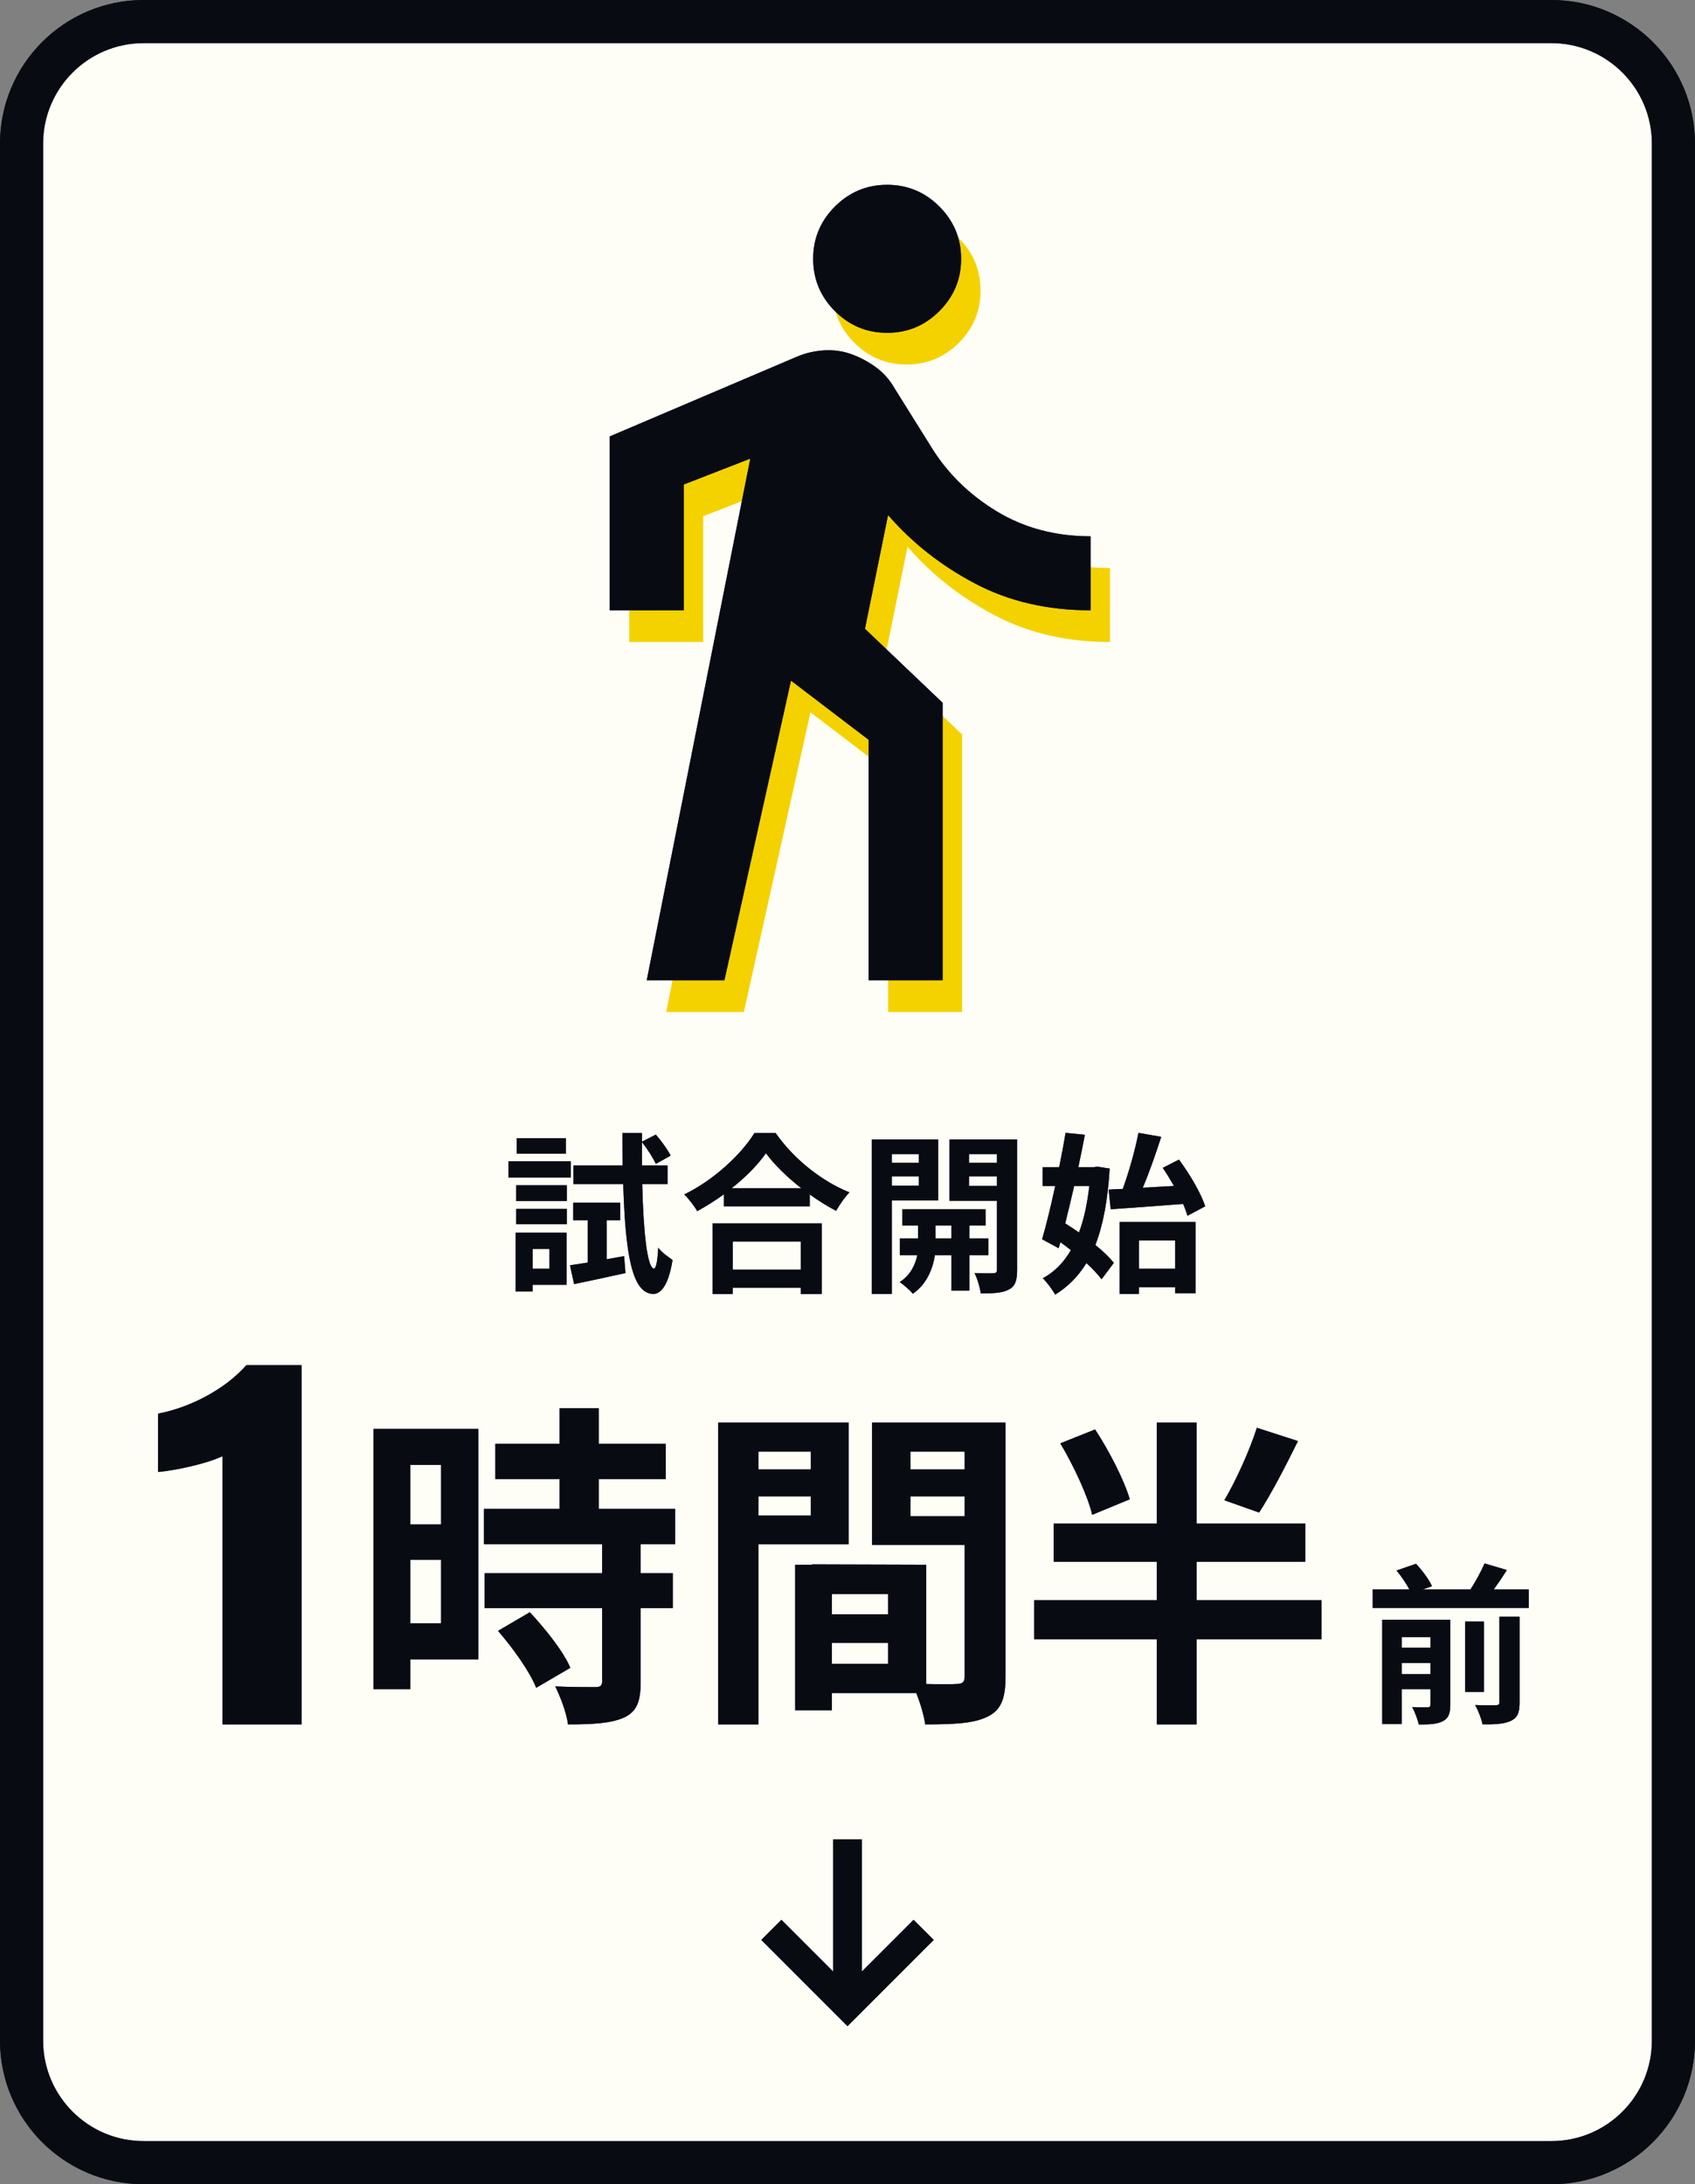
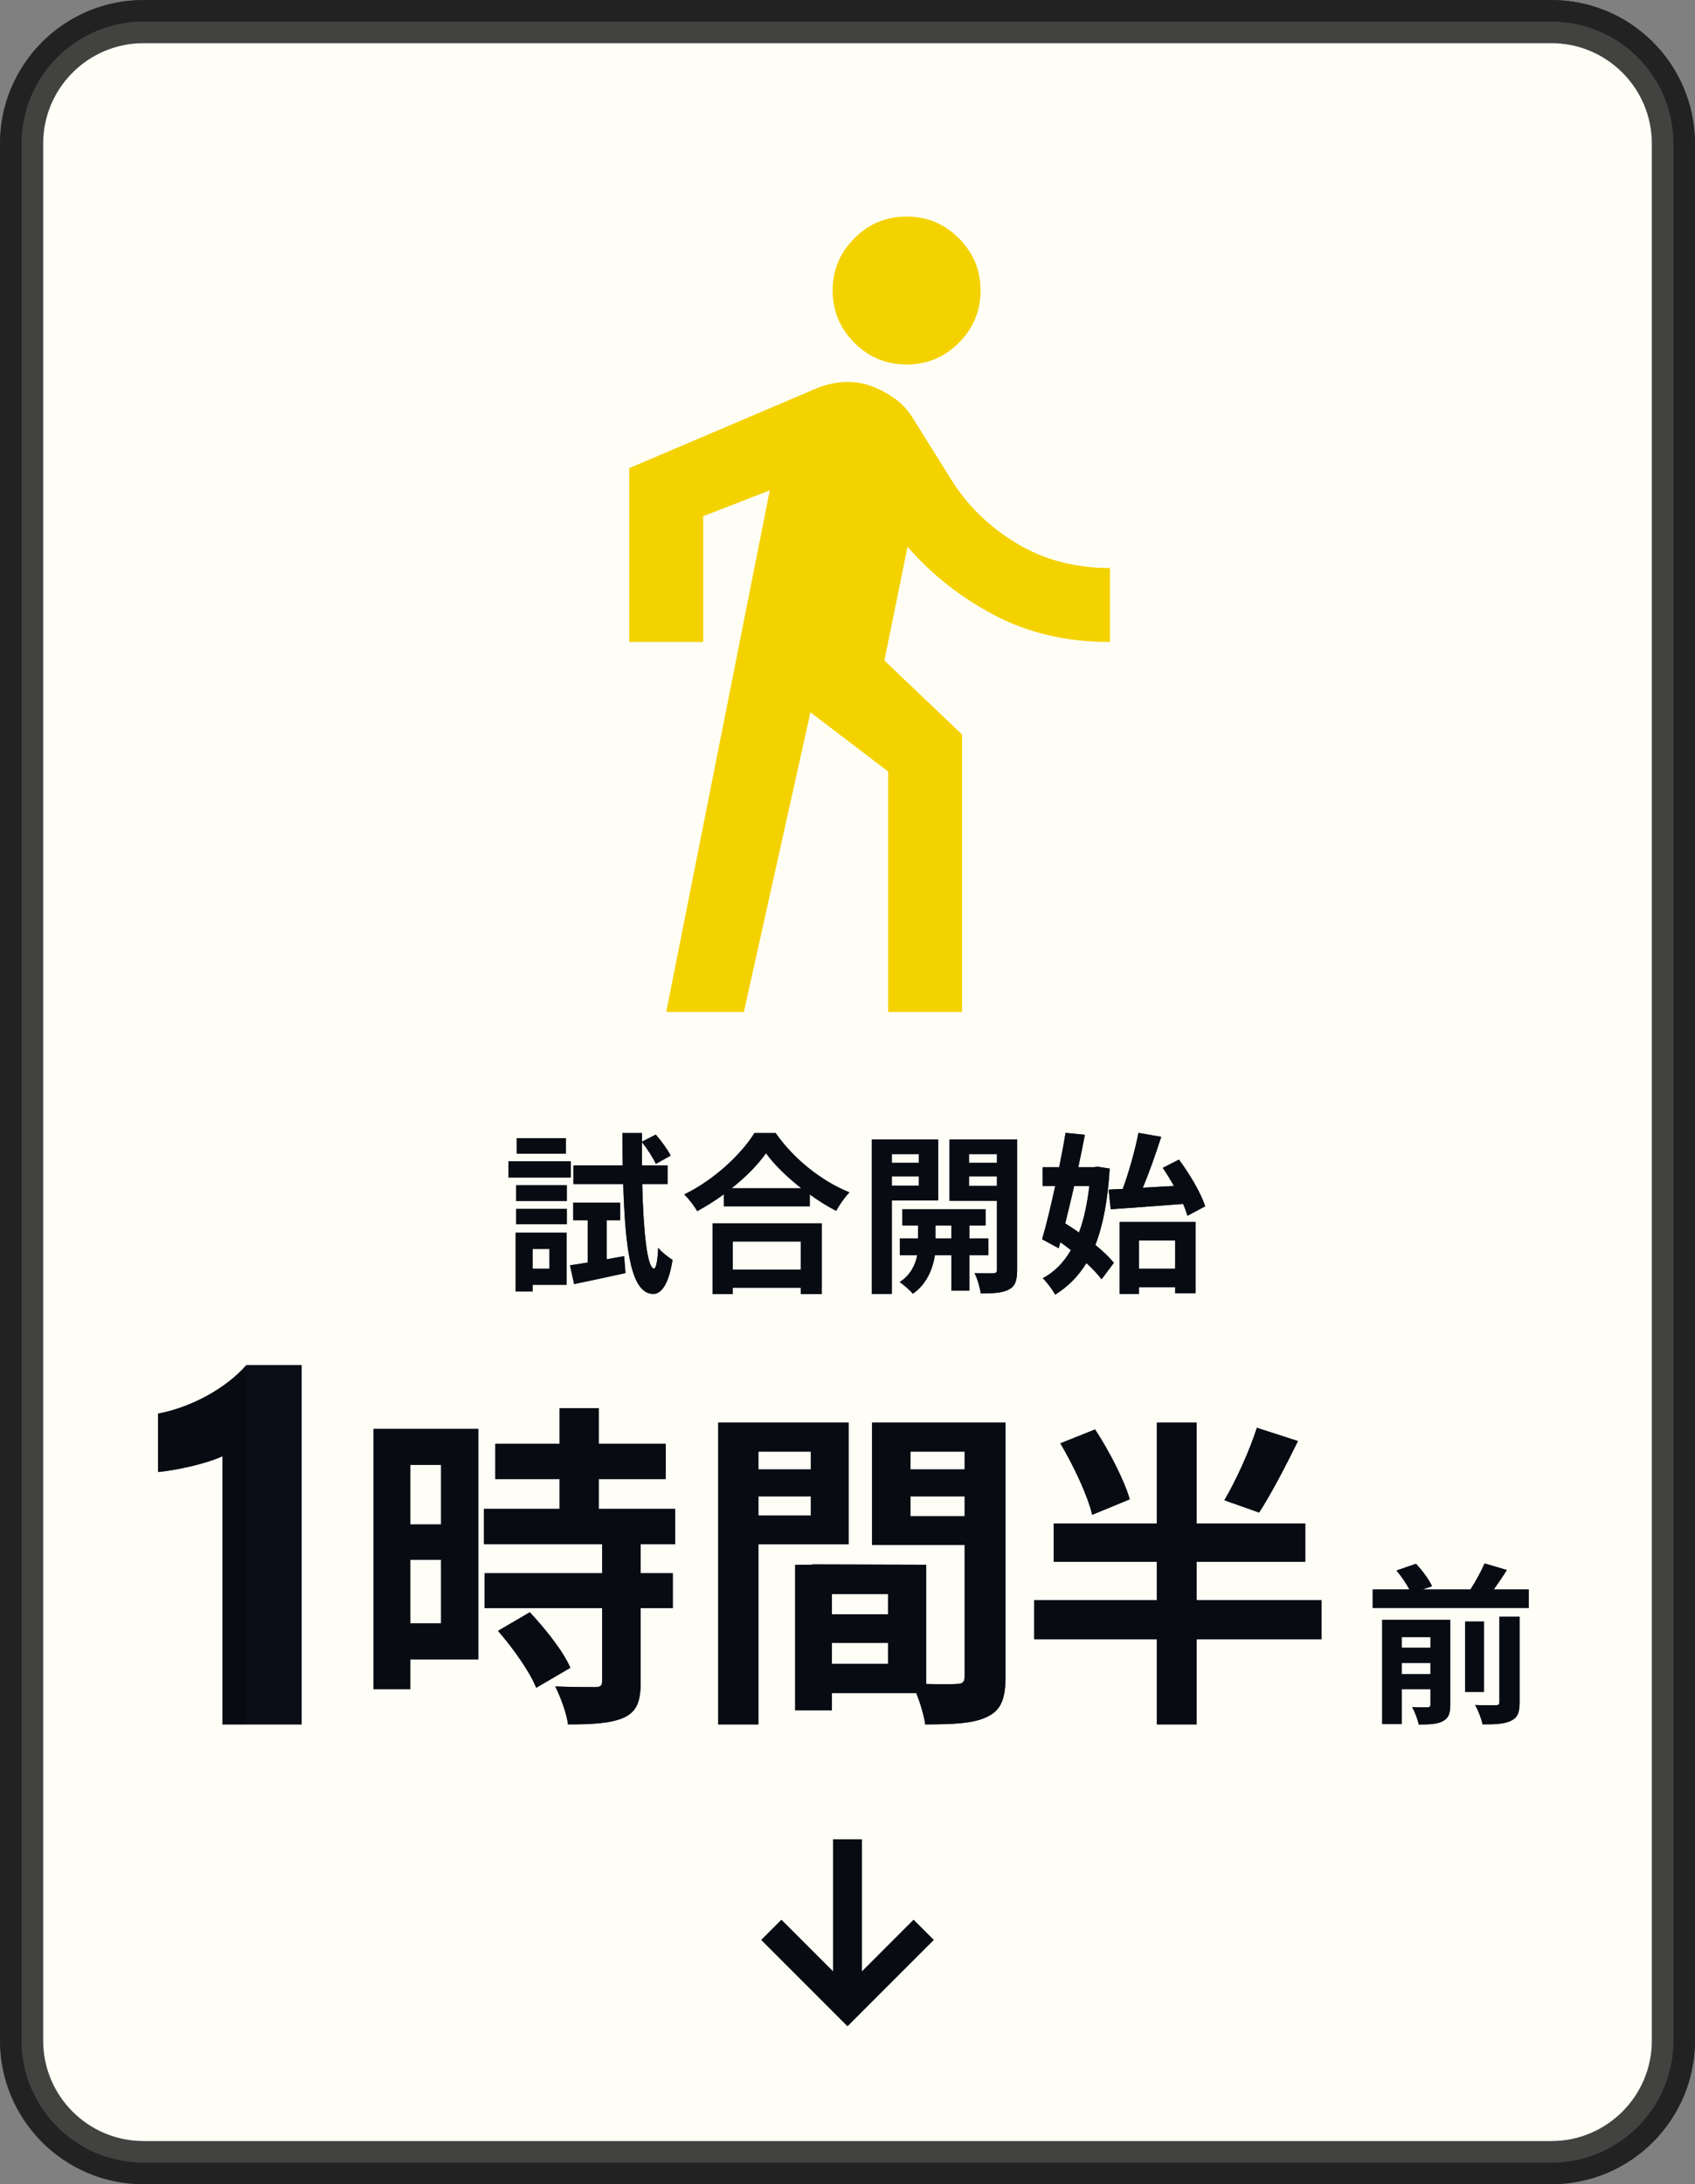
<svg xmlns="http://www.w3.org/2000/svg" width="118" height="152" viewBox="0 0 118 152" fill="none">
  <rect x="0" y="0" width="118" height="152" fill="#808080" stroke="none" />
  <path d="M10 1.5H108C112.694 1.5 116.5 5.306 116.5 10V142C116.5 146.694 112.694 150.5 108 150.5H10C5.306 150.5 1.5 146.694 1.5 142V10C1.5 5.306 5.306 1.5 10 1.5Z" fill="#FFFEF6" />
-   <path d="M10 1.5H108C112.694 1.5 116.5 5.306 116.5 10V142C116.5 146.694 112.694 150.5 108 150.5H10C5.306 150.5 1.5 146.694 1.5 142V10C1.5 5.306 5.306 1.5 10 1.5Z" stroke="#212843" stroke-width="3" />
  <path d="M10 1.5H108C112.694 1.5 116.5 5.306 116.5 10V142C116.5 146.694 112.694 150.5 108 150.5H10C5.306 150.5 1.5 146.694 1.5 142V10C1.5 5.306 5.306 1.5 10 1.5Z" stroke="black" stroke-opacity="0.2" stroke-width="3" />
  <path d="M10 1.5H108C112.694 1.5 116.5 5.306 116.5 10V142C116.5 146.694 112.694 150.5 108 150.5H10C5.306 150.5 1.5 146.694 1.5 142V10C1.5 5.306 5.306 1.5 10 1.5Z" stroke="black" stroke-opacity="0.2" stroke-width="3" />
  <path d="M10 1.5H108C112.694 1.5 116.5 5.306 116.5 10V142C116.5 146.694 112.694 150.5 108 150.5H10C5.306 150.5 1.5 146.694 1.5 142V10C1.5 5.306 5.306 1.5 10 1.5Z" stroke="black" stroke-opacity="0.2" stroke-width="3" />
  <path d="M10 1.5H108C112.694 1.5 116.5 5.306 116.5 10V142C116.5 146.694 112.694 150.5 108 150.5H10C5.306 150.5 1.5 146.694 1.5 142V10C1.5 5.306 5.306 1.5 10 1.5Z" stroke="black" stroke-opacity="0.2" stroke-width="3" />
  <path d="M10 1.5H108C112.694 1.5 116.5 5.306 116.5 10V142C116.5 146.694 112.694 150.5 108 150.5H10C5.306 150.5 1.5 146.694 1.5 142V10C1.5 5.306 5.306 1.5 10 1.5Z" stroke="black" stroke-opacity="0.2" stroke-width="3" />
  <path d="M10 1.5H108C112.694 1.5 116.5 5.306 116.5 10V142C116.5 146.694 112.694 150.5 108 150.5H10C5.306 150.5 1.5 146.694 1.5 142V10C1.5 5.306 5.306 1.5 10 1.5Z" stroke="black" stroke-opacity="0.2" stroke-width="3" />
  <mask id="mask0_406_864" style="mask-type:alpha" maskUnits="userSpaceOnUse" x="28" y="11" width="63" height="62">
    <rect x="28.355" y="11.207" width="61.793" height="61.793" fill="#D9D9D9" />
  </mask>
  <g mask="url(#mask0_406_864)">
    <path d="M46.379 70.425L53.589 34.122L48.954 35.924V44.678H43.805V32.577L56.807 27.041C57.408 26.784 58.041 26.634 58.706 26.591C59.371 26.548 60.004 26.634 60.605 26.848C61.205 27.063 61.774 27.363 62.31 27.749C62.847 28.136 63.287 28.629 63.63 29.23L66.205 33.349C67.32 35.152 68.833 36.632 70.743 37.791C72.652 38.949 74.83 39.529 77.276 39.529V44.678C74.272 44.678 71.59 44.056 69.23 42.811C66.87 41.567 64.853 39.979 63.179 38.048L61.57 45.965L66.977 51.115V70.425H61.828V53.69L56.421 49.57L51.786 70.425H46.379ZM63.115 25.368C61.699 25.368 60.487 24.863 59.478 23.855C58.47 22.847 57.966 21.634 57.966 20.218C57.966 18.802 58.47 17.59 59.478 16.581C60.487 15.573 61.699 15.069 63.115 15.069C64.531 15.069 65.743 15.573 66.752 16.581C67.76 17.59 68.264 18.802 68.264 20.218C68.264 21.634 67.76 22.847 66.752 23.855C65.743 24.863 64.531 25.368 63.115 25.368Z" fill="#F4D200" />
  </g>
  <mask id="mask1_406_864" style="mask-type:alpha" maskUnits="userSpaceOnUse" x="27" y="9" width="62" height="62">
-     <rect x="27" y="9" width="61.793" height="61.793" fill="#D9D9D9" />
-   </mask>
+     </mask>
  <g mask="url(#mask1_406_864)">
    <path d="M45.024 68.218L52.233 31.915L47.599 33.717V42.471H42.449V30.37L55.452 24.834C56.052 24.577 56.685 24.427 57.35 24.384C58.016 24.341 58.648 24.427 59.249 24.641C59.85 24.856 60.419 25.156 60.955 25.542C61.491 25.928 61.931 26.422 62.275 27.023L64.849 31.142C65.965 32.944 67.478 34.425 69.387 35.584C71.297 36.742 73.475 37.322 75.92 37.322V42.471C72.917 42.471 70.235 41.849 67.874 40.604C65.514 39.36 63.498 37.772 61.824 35.841L60.215 43.758L65.622 48.908V68.218H60.472V51.482L55.065 47.363L50.431 68.218H45.024ZM61.76 23.161C60.343 23.161 59.131 22.656 58.123 21.648C57.114 20.64 56.61 19.427 56.61 18.011C56.61 16.595 57.114 15.383 58.123 14.374C59.131 13.366 60.343 12.862 61.76 12.862C63.176 12.862 64.388 13.366 65.396 14.374C66.405 15.383 66.909 16.595 66.909 18.011C66.909 19.427 66.405 20.64 65.396 21.648C64.388 22.656 63.176 23.161 61.76 23.161Z" fill="#212843" />
    <path d="M45.024 68.218L52.233 31.915L47.599 33.717V42.471H42.449V30.37L55.452 24.834C56.052 24.577 56.685 24.427 57.35 24.384C58.016 24.341 58.648 24.427 59.249 24.641C59.85 24.856 60.419 25.156 60.955 25.542C61.491 25.928 61.931 26.422 62.275 27.023L64.849 31.142C65.965 32.944 67.478 34.425 69.387 35.584C71.297 36.742 73.475 37.322 75.92 37.322V42.471C72.917 42.471 70.235 41.849 67.874 40.604C65.514 39.36 63.498 37.772 61.824 35.841L60.215 43.758L65.622 48.908V68.218H60.472V51.482L55.065 47.363L50.431 68.218H45.024ZM61.76 23.161C60.343 23.161 59.131 22.656 58.123 21.648C57.114 20.64 56.61 19.427 56.61 18.011C56.61 16.595 57.114 15.383 58.123 14.374C59.131 13.366 60.343 12.862 61.76 12.862C63.176 12.862 64.388 13.366 65.396 14.374C66.405 15.383 66.909 16.595 66.909 18.011C66.909 19.427 66.405 20.64 65.396 21.648C64.388 22.656 63.176 23.161 61.76 23.161Z" fill="black" fill-opacity="0.2" />
    <path d="M45.024 68.218L52.233 31.915L47.599 33.717V42.471H42.449V30.37L55.452 24.834C56.052 24.577 56.685 24.427 57.35 24.384C58.016 24.341 58.648 24.427 59.249 24.641C59.85 24.856 60.419 25.156 60.955 25.542C61.491 25.928 61.931 26.422 62.275 27.023L64.849 31.142C65.965 32.944 67.478 34.425 69.387 35.584C71.297 36.742 73.475 37.322 75.92 37.322V42.471C72.917 42.471 70.235 41.849 67.874 40.604C65.514 39.36 63.498 37.772 61.824 35.841L60.215 43.758L65.622 48.908V68.218H60.472V51.482L55.065 47.363L50.431 68.218H45.024ZM61.76 23.161C60.343 23.161 59.131 22.656 58.123 21.648C57.114 20.64 56.61 19.427 56.61 18.011C56.61 16.595 57.114 15.383 58.123 14.374C59.131 13.366 60.343 12.862 61.76 12.862C63.176 12.862 64.388 13.366 65.396 14.374C66.405 15.383 66.909 16.595 66.909 18.011C66.909 19.427 66.405 20.64 65.396 21.648C64.388 22.656 63.176 23.161 61.76 23.161Z" fill="black" fill-opacity="0.2" />
    <path d="M45.024 68.218L52.233 31.915L47.599 33.717V42.471H42.449V30.37L55.452 24.834C56.052 24.577 56.685 24.427 57.35 24.384C58.016 24.341 58.648 24.427 59.249 24.641C59.85 24.856 60.419 25.156 60.955 25.542C61.491 25.928 61.931 26.422 62.275 27.023L64.849 31.142C65.965 32.944 67.478 34.425 69.387 35.584C71.297 36.742 73.475 37.322 75.92 37.322V42.471C72.917 42.471 70.235 41.849 67.874 40.604C65.514 39.36 63.498 37.772 61.824 35.841L60.215 43.758L65.622 48.908V68.218H60.472V51.482L55.065 47.363L50.431 68.218H45.024ZM61.76 23.161C60.343 23.161 59.131 22.656 58.123 21.648C57.114 20.64 56.61 19.427 56.61 18.011C56.61 16.595 57.114 15.383 58.123 14.374C59.131 13.366 60.343 12.862 61.76 12.862C63.176 12.862 64.388 13.366 65.396 14.374C66.405 15.383 66.909 16.595 66.909 18.011C66.909 19.427 66.405 20.64 65.396 21.648C64.388 22.656 63.176 23.161 61.76 23.161Z" fill="black" fill-opacity="0.2" />
    <path d="M45.024 68.218L52.233 31.915L47.599 33.717V42.471H42.449V30.37L55.452 24.834C56.052 24.577 56.685 24.427 57.35 24.384C58.016 24.341 58.648 24.427 59.249 24.641C59.85 24.856 60.419 25.156 60.955 25.542C61.491 25.928 61.931 26.422 62.275 27.023L64.849 31.142C65.965 32.944 67.478 34.425 69.387 35.584C71.297 36.742 73.475 37.322 75.92 37.322V42.471C72.917 42.471 70.235 41.849 67.874 40.604C65.514 39.36 63.498 37.772 61.824 35.841L60.215 43.758L65.622 48.908V68.218H60.472V51.482L55.065 47.363L50.431 68.218H45.024ZM61.76 23.161C60.343 23.161 59.131 22.656 58.123 21.648C57.114 20.64 56.61 19.427 56.61 18.011C56.61 16.595 57.114 15.383 58.123 14.374C59.131 13.366 60.343 12.862 61.76 12.862C63.176 12.862 64.388 13.366 65.396 14.374C66.405 15.383 66.909 16.595 66.909 18.011C66.909 19.427 66.405 20.64 65.396 21.648C64.388 22.656 63.176 23.161 61.76 23.161Z" fill="black" fill-opacity="0.2" />
    <path d="M45.024 68.218L52.233 31.915L47.599 33.717V42.471H42.449V30.37L55.452 24.834C56.052 24.577 56.685 24.427 57.35 24.384C58.016 24.341 58.648 24.427 59.249 24.641C59.85 24.856 60.419 25.156 60.955 25.542C61.491 25.928 61.931 26.422 62.275 27.023L64.849 31.142C65.965 32.944 67.478 34.425 69.387 35.584C71.297 36.742 73.475 37.322 75.92 37.322V42.471C72.917 42.471 70.235 41.849 67.874 40.604C65.514 39.36 63.498 37.772 61.824 35.841L60.215 43.758L65.622 48.908V68.218H60.472V51.482L55.065 47.363L50.431 68.218H45.024ZM61.76 23.161C60.343 23.161 59.131 22.656 58.123 21.648C57.114 20.64 56.61 19.427 56.61 18.011C56.61 16.595 57.114 15.383 58.123 14.374C59.131 13.366 60.343 12.862 61.76 12.862C63.176 12.862 64.388 13.366 65.396 14.374C66.405 15.383 66.909 16.595 66.909 18.011C66.909 19.427 66.405 20.64 65.396 21.648C64.388 22.656 63.176 23.161 61.76 23.161Z" fill="black" fill-opacity="0.2" />
    <path d="M45.024 68.218L52.233 31.915L47.599 33.717V42.471H42.449V30.37L55.452 24.834C56.052 24.577 56.685 24.427 57.35 24.384C58.016 24.341 58.648 24.427 59.249 24.641C59.85 24.856 60.419 25.156 60.955 25.542C61.491 25.928 61.931 26.422 62.275 27.023L64.849 31.142C65.965 32.944 67.478 34.425 69.387 35.584C71.297 36.742 73.475 37.322 75.92 37.322V42.471C72.917 42.471 70.235 41.849 67.874 40.604C65.514 39.36 63.498 37.772 61.824 35.841L60.215 43.758L65.622 48.908V68.218H60.472V51.482L55.065 47.363L50.431 68.218H45.024ZM61.76 23.161C60.343 23.161 59.131 22.656 58.123 21.648C57.114 20.64 56.61 19.427 56.61 18.011C56.61 16.595 57.114 15.383 58.123 14.374C59.131 13.366 60.343 12.862 61.76 12.862C63.176 12.862 64.388 13.366 65.396 14.374C66.405 15.383 66.909 16.595 66.909 18.011C66.909 19.427 66.405 20.64 65.396 21.648C64.388 22.656 63.176 23.161 61.76 23.161Z" fill="black" fill-opacity="0.2" />
  </g>
  <mask id="mask2_406_864" style="mask-type:alpha" maskUnits="userSpaceOnUse" x="47" y="123" width="24" height="24">
    <rect x="47" y="123" width="24" height="24" fill="#D9D9D9" />
  </mask>
  <g mask="url(#mask2_406_864)">
    <path d="M59 141L53 135L54.4 133.6L58 137.2V128H60V137.2L63.6 133.6L65 135L59 141Z" fill="#212843" />
    <path d="M59 141L53 135L54.4 133.6L58 137.2V128H60V137.2L63.6 133.6L65 135L59 141Z" fill="black" fill-opacity="0.2" />
    <path d="M59 141L53 135L54.4 133.6L58 137.2V128H60V137.2L63.6 133.6L65 135L59 141Z" fill="black" fill-opacity="0.2" />
    <path d="M59 141L53 135L54.4 133.6L58 137.2V128H60V137.2L63.6 133.6L65 135L59 141Z" fill="black" fill-opacity="0.2" />
    <path d="M59 141L53 135L54.4 133.6L58 137.2V128H60V137.2L63.6 133.6L65 135L59 141Z" fill="black" fill-opacity="0.2" />
    <path d="M59 141L53 135L54.4 133.6L58 137.2V128H60V137.2L63.6 133.6L65 135L59 141Z" fill="black" fill-opacity="0.2" />
    <path d="M59 141L53 135L54.4 133.6L58 137.2V128H60V137.2L63.6 133.6L65 135L59 141Z" fill="black" fill-opacity="0.2" />
  </g>
  <path d="M39.392 79.208V80.288H35.972V79.208H39.392ZM39.74 80.816V81.944H35.396V80.816H39.74ZM38.252 86.912H37.076V88.292H38.252V86.912ZM39.44 85.784V89.408H37.076V89.876H35.9V85.784H39.44ZM35.936 85.196V84.128H39.464V85.196H35.936ZM35.936 83.576V82.484H39.464V83.576H35.936ZM42.236 87.632L43.448 87.416L43.544 88.592C42.308 88.868 41 89.144 39.968 89.36L39.68 88.052C40.04 88.004 40.46 87.932 40.916 87.86V84.92H39.908V83.696H43.172V84.92H42.236V87.632ZM46.472 82.4H44.708C44.792 85.832 45.068 88.244 45.524 88.28C45.68 88.28 45.776 87.728 45.824 86.828C46.04 87.14 46.604 87.536 46.82 87.68C46.508 89.636 45.908 90.056 45.464 90.044C43.976 90.008 43.532 87.176 43.388 82.4H39.92V81.104H43.352C43.34 80.384 43.328 79.64 43.328 78.848H44.696V79.448L45.656 78.956C46.04 79.4 46.484 80.012 46.688 80.42L45.656 80.996C45.476 80.588 45.068 79.952 44.696 79.484C44.684 80.036 44.684 80.576 44.696 81.104H46.472V82.4ZM55.748 86.396H51.008V88.352H55.748V86.396ZM49.604 90.056V85.136H57.212V90.056H55.748V89.612H51.008V90.056H49.604ZM50.936 82.688H55.784C54.788 81.908 53.9 81.044 53.324 80.252C52.76 81.056 51.92 81.908 50.936 82.688ZM52.52 78.848H53.996C55.28 80.684 57.224 82.208 59.132 82.976C58.784 83.348 58.46 83.816 58.208 84.26C57.596 83.948 56.972 83.552 56.372 83.12V83.948H50.396V83.108C49.808 83.54 49.172 83.936 48.536 84.284C48.344 83.936 47.948 83.42 47.636 83.12C49.7 82.124 51.62 80.312 52.52 78.848ZM63.968 80.312H62.084V80.924H63.968V80.312ZM62.084 82.508H63.968V81.86H62.084V82.508ZM65.312 83.54H62.084V90.044H60.692V79.292H65.312V83.54ZM65.12 86.18H66.236V85.28H65.12V86.18ZM68.804 87.344H67.484V89.816H66.236V87.344H65.084C64.964 88.172 64.568 89.336 63.548 90.032C63.344 89.78 62.912 89.408 62.636 89.216C63.404 88.736 63.74 87.956 63.86 87.344H62.648V86.18H63.908V85.28H62.816V84.152H68.612V85.28H67.484V86.18H68.804V87.344ZM67.46 82.532H69.404V81.86H67.46V82.532ZM69.404 80.312H67.46V80.924H69.404V80.312ZM70.808 79.292V88.376C70.808 89.108 70.676 89.504 70.244 89.732C69.812 89.972 69.188 90.008 68.276 90.008C68.228 89.612 68.036 88.964 67.844 88.592C68.384 88.616 68.972 88.616 69.152 88.604C69.344 88.604 69.404 88.532 69.404 88.364V83.564H66.104V79.292H70.808ZM77.18 82.784L78.164 82.736C78.596 81.56 79.028 80.012 79.256 78.836L80.84 79.112C80.456 80.3 80 81.608 79.556 82.652C80.252 82.616 80.984 82.568 81.728 82.532C81.476 82.088 81.212 81.656 80.948 81.272L82.076 80.696C82.82 81.704 83.612 83.036 83.9 83.948L82.664 84.608C82.592 84.356 82.496 84.08 82.364 83.78C80.576 83.924 78.692 84.056 77.324 84.152L77.18 82.784ZM75.836 82.532H74.78C74.576 83.432 74.36 84.32 74.156 85.136C74.468 85.328 74.792 85.544 75.116 85.772C75.464 84.848 75.692 83.756 75.836 82.532ZM76.4 81.188L77.252 81.32C77.12 83.504 76.796 85.244 76.256 86.636C76.784 87.068 77.24 87.5 77.54 87.884L76.688 89.024C76.436 88.688 76.064 88.292 75.632 87.896C75.068 88.82 74.348 89.54 73.46 90.092C73.256 89.732 72.872 89.216 72.596 88.952C73.388 88.532 74.048 87.872 74.552 86.996C74.312 86.804 74.06 86.612 73.82 86.444L73.7 86.864L72.548 86.24C72.836 85.256 73.16 83.924 73.46 82.532H72.584V81.224H73.736C73.904 80.396 74.06 79.58 74.18 78.836L75.524 78.968C75.392 79.676 75.236 80.444 75.068 81.224H76.16L76.4 81.188ZM81.812 86.324H79.292V88.292H81.812V86.324ZM77.948 90.044V85.04H83.228V89.996H81.812V89.576H79.292V90.044H77.948Z" fill="#212843" />
  <path d="M39.392 79.208V80.288H35.972V79.208H39.392ZM39.74 80.816V81.944H35.396V80.816H39.74ZM38.252 86.912H37.076V88.292H38.252V86.912ZM39.44 85.784V89.408H37.076V89.876H35.9V85.784H39.44ZM35.936 85.196V84.128H39.464V85.196H35.936ZM35.936 83.576V82.484H39.464V83.576H35.936ZM42.236 87.632L43.448 87.416L43.544 88.592C42.308 88.868 41 89.144 39.968 89.36L39.68 88.052C40.04 88.004 40.46 87.932 40.916 87.86V84.92H39.908V83.696H43.172V84.92H42.236V87.632ZM46.472 82.4H44.708C44.792 85.832 45.068 88.244 45.524 88.28C45.68 88.28 45.776 87.728 45.824 86.828C46.04 87.14 46.604 87.536 46.82 87.68C46.508 89.636 45.908 90.056 45.464 90.044C43.976 90.008 43.532 87.176 43.388 82.4H39.92V81.104H43.352C43.34 80.384 43.328 79.64 43.328 78.848H44.696V79.448L45.656 78.956C46.04 79.4 46.484 80.012 46.688 80.42L45.656 80.996C45.476 80.588 45.068 79.952 44.696 79.484C44.684 80.036 44.684 80.576 44.696 81.104H46.472V82.4ZM55.748 86.396H51.008V88.352H55.748V86.396ZM49.604 90.056V85.136H57.212V90.056H55.748V89.612H51.008V90.056H49.604ZM50.936 82.688H55.784C54.788 81.908 53.9 81.044 53.324 80.252C52.76 81.056 51.92 81.908 50.936 82.688ZM52.52 78.848H53.996C55.28 80.684 57.224 82.208 59.132 82.976C58.784 83.348 58.46 83.816 58.208 84.26C57.596 83.948 56.972 83.552 56.372 83.12V83.948H50.396V83.108C49.808 83.54 49.172 83.936 48.536 84.284C48.344 83.936 47.948 83.42 47.636 83.12C49.7 82.124 51.62 80.312 52.52 78.848ZM63.968 80.312H62.084V80.924H63.968V80.312ZM62.084 82.508H63.968V81.86H62.084V82.508ZM65.312 83.54H62.084V90.044H60.692V79.292H65.312V83.54ZM65.12 86.18H66.236V85.28H65.12V86.18ZM68.804 87.344H67.484V89.816H66.236V87.344H65.084C64.964 88.172 64.568 89.336 63.548 90.032C63.344 89.78 62.912 89.408 62.636 89.216C63.404 88.736 63.74 87.956 63.86 87.344H62.648V86.18H63.908V85.28H62.816V84.152H68.612V85.28H67.484V86.18H68.804V87.344ZM67.46 82.532H69.404V81.86H67.46V82.532ZM69.404 80.312H67.46V80.924H69.404V80.312ZM70.808 79.292V88.376C70.808 89.108 70.676 89.504 70.244 89.732C69.812 89.972 69.188 90.008 68.276 90.008C68.228 89.612 68.036 88.964 67.844 88.592C68.384 88.616 68.972 88.616 69.152 88.604C69.344 88.604 69.404 88.532 69.404 88.364V83.564H66.104V79.292H70.808ZM77.18 82.784L78.164 82.736C78.596 81.56 79.028 80.012 79.256 78.836L80.84 79.112C80.456 80.3 80 81.608 79.556 82.652C80.252 82.616 80.984 82.568 81.728 82.532C81.476 82.088 81.212 81.656 80.948 81.272L82.076 80.696C82.82 81.704 83.612 83.036 83.9 83.948L82.664 84.608C82.592 84.356 82.496 84.08 82.364 83.78C80.576 83.924 78.692 84.056 77.324 84.152L77.18 82.784ZM75.836 82.532H74.78C74.576 83.432 74.36 84.32 74.156 85.136C74.468 85.328 74.792 85.544 75.116 85.772C75.464 84.848 75.692 83.756 75.836 82.532ZM76.4 81.188L77.252 81.32C77.12 83.504 76.796 85.244 76.256 86.636C76.784 87.068 77.24 87.5 77.54 87.884L76.688 89.024C76.436 88.688 76.064 88.292 75.632 87.896C75.068 88.82 74.348 89.54 73.46 90.092C73.256 89.732 72.872 89.216 72.596 88.952C73.388 88.532 74.048 87.872 74.552 86.996C74.312 86.804 74.06 86.612 73.82 86.444L73.7 86.864L72.548 86.24C72.836 85.256 73.16 83.924 73.46 82.532H72.584V81.224H73.736C73.904 80.396 74.06 79.58 74.18 78.836L75.524 78.968C75.392 79.676 75.236 80.444 75.068 81.224H76.16L76.4 81.188ZM81.812 86.324H79.292V88.292H81.812V86.324ZM77.948 90.044V85.04H83.228V89.996H81.812V89.576H79.292V90.044H77.948Z" fill="black" fill-opacity="0.2" />
  <path d="M39.392 79.208V80.288H35.972V79.208H39.392ZM39.74 80.816V81.944H35.396V80.816H39.74ZM38.252 86.912H37.076V88.292H38.252V86.912ZM39.44 85.784V89.408H37.076V89.876H35.9V85.784H39.44ZM35.936 85.196V84.128H39.464V85.196H35.936ZM35.936 83.576V82.484H39.464V83.576H35.936ZM42.236 87.632L43.448 87.416L43.544 88.592C42.308 88.868 41 89.144 39.968 89.36L39.68 88.052C40.04 88.004 40.46 87.932 40.916 87.86V84.92H39.908V83.696H43.172V84.92H42.236V87.632ZM46.472 82.4H44.708C44.792 85.832 45.068 88.244 45.524 88.28C45.68 88.28 45.776 87.728 45.824 86.828C46.04 87.14 46.604 87.536 46.82 87.68C46.508 89.636 45.908 90.056 45.464 90.044C43.976 90.008 43.532 87.176 43.388 82.4H39.92V81.104H43.352C43.34 80.384 43.328 79.64 43.328 78.848H44.696V79.448L45.656 78.956C46.04 79.4 46.484 80.012 46.688 80.42L45.656 80.996C45.476 80.588 45.068 79.952 44.696 79.484C44.684 80.036 44.684 80.576 44.696 81.104H46.472V82.4ZM55.748 86.396H51.008V88.352H55.748V86.396ZM49.604 90.056V85.136H57.212V90.056H55.748V89.612H51.008V90.056H49.604ZM50.936 82.688H55.784C54.788 81.908 53.9 81.044 53.324 80.252C52.76 81.056 51.92 81.908 50.936 82.688ZM52.52 78.848H53.996C55.28 80.684 57.224 82.208 59.132 82.976C58.784 83.348 58.46 83.816 58.208 84.26C57.596 83.948 56.972 83.552 56.372 83.12V83.948H50.396V83.108C49.808 83.54 49.172 83.936 48.536 84.284C48.344 83.936 47.948 83.42 47.636 83.12C49.7 82.124 51.62 80.312 52.52 78.848ZM63.968 80.312H62.084V80.924H63.968V80.312ZM62.084 82.508H63.968V81.86H62.084V82.508ZM65.312 83.54H62.084V90.044H60.692V79.292H65.312V83.54ZM65.12 86.18H66.236V85.28H65.12V86.18ZM68.804 87.344H67.484V89.816H66.236V87.344H65.084C64.964 88.172 64.568 89.336 63.548 90.032C63.344 89.78 62.912 89.408 62.636 89.216C63.404 88.736 63.74 87.956 63.86 87.344H62.648V86.18H63.908V85.28H62.816V84.152H68.612V85.28H67.484V86.18H68.804V87.344ZM67.46 82.532H69.404V81.86H67.46V82.532ZM69.404 80.312H67.46V80.924H69.404V80.312ZM70.808 79.292V88.376C70.808 89.108 70.676 89.504 70.244 89.732C69.812 89.972 69.188 90.008 68.276 90.008C68.228 89.612 68.036 88.964 67.844 88.592C68.384 88.616 68.972 88.616 69.152 88.604C69.344 88.604 69.404 88.532 69.404 88.364V83.564H66.104V79.292H70.808ZM77.18 82.784L78.164 82.736C78.596 81.56 79.028 80.012 79.256 78.836L80.84 79.112C80.456 80.3 80 81.608 79.556 82.652C80.252 82.616 80.984 82.568 81.728 82.532C81.476 82.088 81.212 81.656 80.948 81.272L82.076 80.696C82.82 81.704 83.612 83.036 83.9 83.948L82.664 84.608C82.592 84.356 82.496 84.08 82.364 83.78C80.576 83.924 78.692 84.056 77.324 84.152L77.18 82.784ZM75.836 82.532H74.78C74.576 83.432 74.36 84.32 74.156 85.136C74.468 85.328 74.792 85.544 75.116 85.772C75.464 84.848 75.692 83.756 75.836 82.532ZM76.4 81.188L77.252 81.32C77.12 83.504 76.796 85.244 76.256 86.636C76.784 87.068 77.24 87.5 77.54 87.884L76.688 89.024C76.436 88.688 76.064 88.292 75.632 87.896C75.068 88.82 74.348 89.54 73.46 90.092C73.256 89.732 72.872 89.216 72.596 88.952C73.388 88.532 74.048 87.872 74.552 86.996C74.312 86.804 74.06 86.612 73.82 86.444L73.7 86.864L72.548 86.24C72.836 85.256 73.16 83.924 73.46 82.532H72.584V81.224H73.736C73.904 80.396 74.06 79.58 74.18 78.836L75.524 78.968C75.392 79.676 75.236 80.444 75.068 81.224H76.16L76.4 81.188ZM81.812 86.324H79.292V88.292H81.812V86.324ZM77.948 90.044V85.04H83.228V89.996H81.812V89.576H79.292V90.044H77.948Z" fill="black" fill-opacity="0.2" />
  <path d="M39.392 79.208V80.288H35.972V79.208H39.392ZM39.74 80.816V81.944H35.396V80.816H39.74ZM38.252 86.912H37.076V88.292H38.252V86.912ZM39.44 85.784V89.408H37.076V89.876H35.9V85.784H39.44ZM35.936 85.196V84.128H39.464V85.196H35.936ZM35.936 83.576V82.484H39.464V83.576H35.936ZM42.236 87.632L43.448 87.416L43.544 88.592C42.308 88.868 41 89.144 39.968 89.36L39.68 88.052C40.04 88.004 40.46 87.932 40.916 87.86V84.92H39.908V83.696H43.172V84.92H42.236V87.632ZM46.472 82.4H44.708C44.792 85.832 45.068 88.244 45.524 88.28C45.68 88.28 45.776 87.728 45.824 86.828C46.04 87.14 46.604 87.536 46.82 87.68C46.508 89.636 45.908 90.056 45.464 90.044C43.976 90.008 43.532 87.176 43.388 82.4H39.92V81.104H43.352C43.34 80.384 43.328 79.64 43.328 78.848H44.696V79.448L45.656 78.956C46.04 79.4 46.484 80.012 46.688 80.42L45.656 80.996C45.476 80.588 45.068 79.952 44.696 79.484C44.684 80.036 44.684 80.576 44.696 81.104H46.472V82.4ZM55.748 86.396H51.008V88.352H55.748V86.396ZM49.604 90.056V85.136H57.212V90.056H55.748V89.612H51.008V90.056H49.604ZM50.936 82.688H55.784C54.788 81.908 53.9 81.044 53.324 80.252C52.76 81.056 51.92 81.908 50.936 82.688ZM52.52 78.848H53.996C55.28 80.684 57.224 82.208 59.132 82.976C58.784 83.348 58.46 83.816 58.208 84.26C57.596 83.948 56.972 83.552 56.372 83.12V83.948H50.396V83.108C49.808 83.54 49.172 83.936 48.536 84.284C48.344 83.936 47.948 83.42 47.636 83.12C49.7 82.124 51.62 80.312 52.52 78.848ZM63.968 80.312H62.084V80.924H63.968V80.312ZM62.084 82.508H63.968V81.86H62.084V82.508ZM65.312 83.54H62.084V90.044H60.692V79.292H65.312V83.54ZM65.12 86.18H66.236V85.28H65.12V86.18ZM68.804 87.344H67.484V89.816H66.236V87.344H65.084C64.964 88.172 64.568 89.336 63.548 90.032C63.344 89.78 62.912 89.408 62.636 89.216C63.404 88.736 63.74 87.956 63.86 87.344H62.648V86.18H63.908V85.28H62.816V84.152H68.612V85.28H67.484V86.18H68.804V87.344ZM67.46 82.532H69.404V81.86H67.46V82.532ZM69.404 80.312H67.46V80.924H69.404V80.312ZM70.808 79.292V88.376C70.808 89.108 70.676 89.504 70.244 89.732C69.812 89.972 69.188 90.008 68.276 90.008C68.228 89.612 68.036 88.964 67.844 88.592C68.384 88.616 68.972 88.616 69.152 88.604C69.344 88.604 69.404 88.532 69.404 88.364V83.564H66.104V79.292H70.808ZM77.18 82.784L78.164 82.736C78.596 81.56 79.028 80.012 79.256 78.836L80.84 79.112C80.456 80.3 80 81.608 79.556 82.652C80.252 82.616 80.984 82.568 81.728 82.532C81.476 82.088 81.212 81.656 80.948 81.272L82.076 80.696C82.82 81.704 83.612 83.036 83.9 83.948L82.664 84.608C82.592 84.356 82.496 84.08 82.364 83.78C80.576 83.924 78.692 84.056 77.324 84.152L77.18 82.784ZM75.836 82.532H74.78C74.576 83.432 74.36 84.32 74.156 85.136C74.468 85.328 74.792 85.544 75.116 85.772C75.464 84.848 75.692 83.756 75.836 82.532ZM76.4 81.188L77.252 81.32C77.12 83.504 76.796 85.244 76.256 86.636C76.784 87.068 77.24 87.5 77.54 87.884L76.688 89.024C76.436 88.688 76.064 88.292 75.632 87.896C75.068 88.82 74.348 89.54 73.46 90.092C73.256 89.732 72.872 89.216 72.596 88.952C73.388 88.532 74.048 87.872 74.552 86.996C74.312 86.804 74.06 86.612 73.82 86.444L73.7 86.864L72.548 86.24C72.836 85.256 73.16 83.924 73.46 82.532H72.584V81.224H73.736C73.904 80.396 74.06 79.58 74.18 78.836L75.524 78.968C75.392 79.676 75.236 80.444 75.068 81.224H76.16L76.4 81.188ZM81.812 86.324H79.292V88.292H81.812V86.324ZM77.948 90.044V85.04H83.228V89.996H81.812V89.576H79.292V90.044H77.948Z" fill="black" fill-opacity="0.2" />
  <path d="M39.392 79.208V80.288H35.972V79.208H39.392ZM39.74 80.816V81.944H35.396V80.816H39.74ZM38.252 86.912H37.076V88.292H38.252V86.912ZM39.44 85.784V89.408H37.076V89.876H35.9V85.784H39.44ZM35.936 85.196V84.128H39.464V85.196H35.936ZM35.936 83.576V82.484H39.464V83.576H35.936ZM42.236 87.632L43.448 87.416L43.544 88.592C42.308 88.868 41 89.144 39.968 89.36L39.68 88.052C40.04 88.004 40.46 87.932 40.916 87.86V84.92H39.908V83.696H43.172V84.92H42.236V87.632ZM46.472 82.4H44.708C44.792 85.832 45.068 88.244 45.524 88.28C45.68 88.28 45.776 87.728 45.824 86.828C46.04 87.14 46.604 87.536 46.82 87.68C46.508 89.636 45.908 90.056 45.464 90.044C43.976 90.008 43.532 87.176 43.388 82.4H39.92V81.104H43.352C43.34 80.384 43.328 79.64 43.328 78.848H44.696V79.448L45.656 78.956C46.04 79.4 46.484 80.012 46.688 80.42L45.656 80.996C45.476 80.588 45.068 79.952 44.696 79.484C44.684 80.036 44.684 80.576 44.696 81.104H46.472V82.4ZM55.748 86.396H51.008V88.352H55.748V86.396ZM49.604 90.056V85.136H57.212V90.056H55.748V89.612H51.008V90.056H49.604ZM50.936 82.688H55.784C54.788 81.908 53.9 81.044 53.324 80.252C52.76 81.056 51.92 81.908 50.936 82.688ZM52.52 78.848H53.996C55.28 80.684 57.224 82.208 59.132 82.976C58.784 83.348 58.46 83.816 58.208 84.26C57.596 83.948 56.972 83.552 56.372 83.12V83.948H50.396V83.108C49.808 83.54 49.172 83.936 48.536 84.284C48.344 83.936 47.948 83.42 47.636 83.12C49.7 82.124 51.62 80.312 52.52 78.848ZM63.968 80.312H62.084V80.924H63.968V80.312ZM62.084 82.508H63.968V81.86H62.084V82.508ZM65.312 83.54H62.084V90.044H60.692V79.292H65.312V83.54ZM65.12 86.18H66.236V85.28H65.12V86.18ZM68.804 87.344H67.484V89.816H66.236V87.344H65.084C64.964 88.172 64.568 89.336 63.548 90.032C63.344 89.78 62.912 89.408 62.636 89.216C63.404 88.736 63.74 87.956 63.86 87.344H62.648V86.18H63.908V85.28H62.816V84.152H68.612V85.28H67.484V86.18H68.804V87.344ZM67.46 82.532H69.404V81.86H67.46V82.532ZM69.404 80.312H67.46V80.924H69.404V80.312ZM70.808 79.292V88.376C70.808 89.108 70.676 89.504 70.244 89.732C69.812 89.972 69.188 90.008 68.276 90.008C68.228 89.612 68.036 88.964 67.844 88.592C68.384 88.616 68.972 88.616 69.152 88.604C69.344 88.604 69.404 88.532 69.404 88.364V83.564H66.104V79.292H70.808ZM77.18 82.784L78.164 82.736C78.596 81.56 79.028 80.012 79.256 78.836L80.84 79.112C80.456 80.3 80 81.608 79.556 82.652C80.252 82.616 80.984 82.568 81.728 82.532C81.476 82.088 81.212 81.656 80.948 81.272L82.076 80.696C82.82 81.704 83.612 83.036 83.9 83.948L82.664 84.608C82.592 84.356 82.496 84.08 82.364 83.78C80.576 83.924 78.692 84.056 77.324 84.152L77.18 82.784ZM75.836 82.532H74.78C74.576 83.432 74.36 84.32 74.156 85.136C74.468 85.328 74.792 85.544 75.116 85.772C75.464 84.848 75.692 83.756 75.836 82.532ZM76.4 81.188L77.252 81.32C77.12 83.504 76.796 85.244 76.256 86.636C76.784 87.068 77.24 87.5 77.54 87.884L76.688 89.024C76.436 88.688 76.064 88.292 75.632 87.896C75.068 88.82 74.348 89.54 73.46 90.092C73.256 89.732 72.872 89.216 72.596 88.952C73.388 88.532 74.048 87.872 74.552 86.996C74.312 86.804 74.06 86.612 73.82 86.444L73.7 86.864L72.548 86.24C72.836 85.256 73.16 83.924 73.46 82.532H72.584V81.224H73.736C73.904 80.396 74.06 79.58 74.18 78.836L75.524 78.968C75.392 79.676 75.236 80.444 75.068 81.224H76.16L76.4 81.188ZM81.812 86.324H79.292V88.292H81.812V86.324ZM77.948 90.044V85.04H83.228V89.996H81.812V89.576H79.292V90.044H77.948Z" fill="black" fill-opacity="0.2" />
  <path d="M39.392 79.208V80.288H35.972V79.208H39.392ZM39.74 80.816V81.944H35.396V80.816H39.74ZM38.252 86.912H37.076V88.292H38.252V86.912ZM39.44 85.784V89.408H37.076V89.876H35.9V85.784H39.44ZM35.936 85.196V84.128H39.464V85.196H35.936ZM35.936 83.576V82.484H39.464V83.576H35.936ZM42.236 87.632L43.448 87.416L43.544 88.592C42.308 88.868 41 89.144 39.968 89.36L39.68 88.052C40.04 88.004 40.46 87.932 40.916 87.86V84.92H39.908V83.696H43.172V84.92H42.236V87.632ZM46.472 82.4H44.708C44.792 85.832 45.068 88.244 45.524 88.28C45.68 88.28 45.776 87.728 45.824 86.828C46.04 87.14 46.604 87.536 46.82 87.68C46.508 89.636 45.908 90.056 45.464 90.044C43.976 90.008 43.532 87.176 43.388 82.4H39.92V81.104H43.352C43.34 80.384 43.328 79.64 43.328 78.848H44.696V79.448L45.656 78.956C46.04 79.4 46.484 80.012 46.688 80.42L45.656 80.996C45.476 80.588 45.068 79.952 44.696 79.484C44.684 80.036 44.684 80.576 44.696 81.104H46.472V82.4ZM55.748 86.396H51.008V88.352H55.748V86.396ZM49.604 90.056V85.136H57.212V90.056H55.748V89.612H51.008V90.056H49.604ZM50.936 82.688H55.784C54.788 81.908 53.9 81.044 53.324 80.252C52.76 81.056 51.92 81.908 50.936 82.688ZM52.52 78.848H53.996C55.28 80.684 57.224 82.208 59.132 82.976C58.784 83.348 58.46 83.816 58.208 84.26C57.596 83.948 56.972 83.552 56.372 83.12V83.948H50.396V83.108C49.808 83.54 49.172 83.936 48.536 84.284C48.344 83.936 47.948 83.42 47.636 83.12C49.7 82.124 51.62 80.312 52.52 78.848ZM63.968 80.312H62.084V80.924H63.968V80.312ZM62.084 82.508H63.968V81.86H62.084V82.508ZM65.312 83.54H62.084V90.044H60.692V79.292H65.312V83.54ZM65.12 86.18H66.236V85.28H65.12V86.18ZM68.804 87.344H67.484V89.816H66.236V87.344H65.084C64.964 88.172 64.568 89.336 63.548 90.032C63.344 89.78 62.912 89.408 62.636 89.216C63.404 88.736 63.74 87.956 63.86 87.344H62.648V86.18H63.908V85.28H62.816V84.152H68.612V85.28H67.484V86.18H68.804V87.344ZM67.46 82.532H69.404V81.86H67.46V82.532ZM69.404 80.312H67.46V80.924H69.404V80.312ZM70.808 79.292V88.376C70.808 89.108 70.676 89.504 70.244 89.732C69.812 89.972 69.188 90.008 68.276 90.008C68.228 89.612 68.036 88.964 67.844 88.592C68.384 88.616 68.972 88.616 69.152 88.604C69.344 88.604 69.404 88.532 69.404 88.364V83.564H66.104V79.292H70.808ZM77.18 82.784L78.164 82.736C78.596 81.56 79.028 80.012 79.256 78.836L80.84 79.112C80.456 80.3 80 81.608 79.556 82.652C80.252 82.616 80.984 82.568 81.728 82.532C81.476 82.088 81.212 81.656 80.948 81.272L82.076 80.696C82.82 81.704 83.612 83.036 83.9 83.948L82.664 84.608C82.592 84.356 82.496 84.08 82.364 83.78C80.576 83.924 78.692 84.056 77.324 84.152L77.18 82.784ZM75.836 82.532H74.78C74.576 83.432 74.36 84.32 74.156 85.136C74.468 85.328 74.792 85.544 75.116 85.772C75.464 84.848 75.692 83.756 75.836 82.532ZM76.4 81.188L77.252 81.32C77.12 83.504 76.796 85.244 76.256 86.636C76.784 87.068 77.24 87.5 77.54 87.884L76.688 89.024C76.436 88.688 76.064 88.292 75.632 87.896C75.068 88.82 74.348 89.54 73.46 90.092C73.256 89.732 72.872 89.216 72.596 88.952C73.388 88.532 74.048 87.872 74.552 86.996C74.312 86.804 74.06 86.612 73.82 86.444L73.7 86.864L72.548 86.24C72.836 85.256 73.16 83.924 73.46 82.532H72.584V81.224H73.736C73.904 80.396 74.06 79.58 74.18 78.836L75.524 78.968C75.392 79.676 75.236 80.444 75.068 81.224H76.16L76.4 81.188ZM81.812 86.324H79.292V88.292H81.812V86.324ZM77.948 90.044V85.04H83.228V89.996H81.812V89.576H79.292V90.044H77.948Z" fill="black" fill-opacity="0.2" />
  <path d="M39.392 79.208V80.288H35.972V79.208H39.392ZM39.74 80.816V81.944H35.396V80.816H39.74ZM38.252 86.912H37.076V88.292H38.252V86.912ZM39.44 85.784V89.408H37.076V89.876H35.9V85.784H39.44ZM35.936 85.196V84.128H39.464V85.196H35.936ZM35.936 83.576V82.484H39.464V83.576H35.936ZM42.236 87.632L43.448 87.416L43.544 88.592C42.308 88.868 41 89.144 39.968 89.36L39.68 88.052C40.04 88.004 40.46 87.932 40.916 87.86V84.92H39.908V83.696H43.172V84.92H42.236V87.632ZM46.472 82.4H44.708C44.792 85.832 45.068 88.244 45.524 88.28C45.68 88.28 45.776 87.728 45.824 86.828C46.04 87.14 46.604 87.536 46.82 87.68C46.508 89.636 45.908 90.056 45.464 90.044C43.976 90.008 43.532 87.176 43.388 82.4H39.92V81.104H43.352C43.34 80.384 43.328 79.64 43.328 78.848H44.696V79.448L45.656 78.956C46.04 79.4 46.484 80.012 46.688 80.42L45.656 80.996C45.476 80.588 45.068 79.952 44.696 79.484C44.684 80.036 44.684 80.576 44.696 81.104H46.472V82.4ZM55.748 86.396H51.008V88.352H55.748V86.396ZM49.604 90.056V85.136H57.212V90.056H55.748V89.612H51.008V90.056H49.604ZM50.936 82.688H55.784C54.788 81.908 53.9 81.044 53.324 80.252C52.76 81.056 51.92 81.908 50.936 82.688ZM52.52 78.848H53.996C55.28 80.684 57.224 82.208 59.132 82.976C58.784 83.348 58.46 83.816 58.208 84.26C57.596 83.948 56.972 83.552 56.372 83.12V83.948H50.396V83.108C49.808 83.54 49.172 83.936 48.536 84.284C48.344 83.936 47.948 83.42 47.636 83.12C49.7 82.124 51.62 80.312 52.52 78.848ZM63.968 80.312H62.084V80.924H63.968V80.312ZM62.084 82.508H63.968V81.86H62.084V82.508ZM65.312 83.54H62.084V90.044H60.692V79.292H65.312V83.54ZM65.12 86.18H66.236V85.28H65.12V86.18ZM68.804 87.344H67.484V89.816H66.236V87.344H65.084C64.964 88.172 64.568 89.336 63.548 90.032C63.344 89.78 62.912 89.408 62.636 89.216C63.404 88.736 63.74 87.956 63.86 87.344H62.648V86.18H63.908V85.28H62.816V84.152H68.612V85.28H67.484V86.18H68.804V87.344ZM67.46 82.532H69.404V81.86H67.46V82.532ZM69.404 80.312H67.46V80.924H69.404V80.312ZM70.808 79.292V88.376C70.808 89.108 70.676 89.504 70.244 89.732C69.812 89.972 69.188 90.008 68.276 90.008C68.228 89.612 68.036 88.964 67.844 88.592C68.384 88.616 68.972 88.616 69.152 88.604C69.344 88.604 69.404 88.532 69.404 88.364V83.564H66.104V79.292H70.808ZM77.18 82.784L78.164 82.736C78.596 81.56 79.028 80.012 79.256 78.836L80.84 79.112C80.456 80.3 80 81.608 79.556 82.652C80.252 82.616 80.984 82.568 81.728 82.532C81.476 82.088 81.212 81.656 80.948 81.272L82.076 80.696C82.82 81.704 83.612 83.036 83.9 83.948L82.664 84.608C82.592 84.356 82.496 84.08 82.364 83.78C80.576 83.924 78.692 84.056 77.324 84.152L77.18 82.784ZM75.836 82.532H74.78C74.576 83.432 74.36 84.32 74.156 85.136C74.468 85.328 74.792 85.544 75.116 85.772C75.464 84.848 75.692 83.756 75.836 82.532ZM76.4 81.188L77.252 81.32C77.12 83.504 76.796 85.244 76.256 86.636C76.784 87.068 77.24 87.5 77.54 87.884L76.688 89.024C76.436 88.688 76.064 88.292 75.632 87.896C75.068 88.82 74.348 89.54 73.46 90.092C73.256 89.732 72.872 89.216 72.596 88.952C73.388 88.532 74.048 87.872 74.552 86.996C74.312 86.804 74.06 86.612 73.82 86.444L73.7 86.864L72.548 86.24C72.836 85.256 73.16 83.924 73.46 82.532H72.584V81.224H73.736C73.904 80.396 74.06 79.58 74.18 78.836L75.524 78.968C75.392 79.676 75.236 80.444 75.068 81.224H76.16L76.4 81.188ZM81.812 86.324H79.292V88.292H81.812V86.324ZM77.948 90.044V85.04H83.228V89.996H81.812V89.576H79.292V90.044H77.948Z" fill="black" fill-opacity="0.2" />
  <path d="M56.446 101.016H52.796V102.258H56.446V101.016ZM52.796 105.469H56.446V104.133H52.796V105.469ZM59.076 107.461H52.796V120H50V99H59.076V107.461ZM63.389 105.516H67.156V104.133H63.389V105.516ZM67.156 101.016H63.389V102.258H67.156V101.016ZM57.915 115.781H61.825V114.328H57.915V115.781ZM61.825 112.336V110.93H57.915V112.336H61.825ZM70 99V116.695C70 118.195 69.692 119.016 68.744 119.461C67.82 119.93 66.445 120 64.408 120C64.337 119.414 64.076 118.547 63.791 117.82H57.915V119.016H55.355V108.891H56.517V108.867L64.479 108.891V117.187C65.403 117.211 66.28 117.211 66.588 117.187C67.014 117.187 67.156 117.047 67.156 116.672V107.508H60.711V99H70Z" fill="#212843" />
  <path d="M56.446 101.016H52.796V102.258H56.446V101.016ZM52.796 105.469H56.446V104.133H52.796V105.469ZM59.076 107.461H52.796V120H50V99H59.076V107.461ZM63.389 105.516H67.156V104.133H63.389V105.516ZM67.156 101.016H63.389V102.258H67.156V101.016ZM57.915 115.781H61.825V114.328H57.915V115.781ZM61.825 112.336V110.93H57.915V112.336H61.825ZM70 99V116.695C70 118.195 69.692 119.016 68.744 119.461C67.82 119.93 66.445 120 64.408 120C64.337 119.414 64.076 118.547 63.791 117.82H57.915V119.016H55.355V108.891H56.517V108.867L64.479 108.891V117.187C65.403 117.211 66.28 117.211 66.588 117.187C67.014 117.187 67.156 117.047 67.156 116.672V107.508H60.711V99H70Z" fill="black" fill-opacity="0.2" />
  <path d="M56.446 101.016H52.796V102.258H56.446V101.016ZM52.796 105.469H56.446V104.133H52.796V105.469ZM59.076 107.461H52.796V120H50V99H59.076V107.461ZM63.389 105.516H67.156V104.133H63.389V105.516ZM67.156 101.016H63.389V102.258H67.156V101.016ZM57.915 115.781H61.825V114.328H57.915V115.781ZM61.825 112.336V110.93H57.915V112.336H61.825ZM70 99V116.695C70 118.195 69.692 119.016 68.744 119.461C67.82 119.93 66.445 120 64.408 120C64.337 119.414 64.076 118.547 63.791 117.82H57.915V119.016H55.355V108.891H56.517V108.867L64.479 108.891V117.187C65.403 117.211 66.28 117.211 66.588 117.187C67.014 117.187 67.156 117.047 67.156 116.672V107.508H60.711V99H70Z" fill="black" fill-opacity="0.2" />
  <path d="M56.446 101.016H52.796V102.258H56.446V101.016ZM52.796 105.469H56.446V104.133H52.796V105.469ZM59.076 107.461H52.796V120H50V99H59.076V107.461ZM63.389 105.516H67.156V104.133H63.389V105.516ZM67.156 101.016H63.389V102.258H67.156V101.016ZM57.915 115.781H61.825V114.328H57.915V115.781ZM61.825 112.336V110.93H57.915V112.336H61.825ZM70 99V116.695C70 118.195 69.692 119.016 68.744 119.461C67.82 119.93 66.445 120 64.408 120C64.337 119.414 64.076 118.547 63.791 117.82H57.915V119.016H55.355V108.891H56.517V108.867L64.479 108.891V117.187C65.403 117.211 66.28 117.211 66.588 117.187C67.014 117.187 67.156 117.047 67.156 116.672V107.508H60.711V99H70Z" fill="black" fill-opacity="0.2" />
  <path d="M56.446 101.016H52.796V102.258H56.446V101.016ZM52.796 105.469H56.446V104.133H52.796V105.469ZM59.076 107.461H52.796V120H50V99H59.076V107.461ZM63.389 105.516H67.156V104.133H63.389V105.516ZM67.156 101.016H63.389V102.258H67.156V101.016ZM57.915 115.781H61.825V114.328H57.915V115.781ZM61.825 112.336V110.93H57.915V112.336H61.825ZM70 99V116.695C70 118.195 69.692 119.016 68.744 119.461C67.82 119.93 66.445 120 64.408 120C64.337 119.414 64.076 118.547 63.791 117.82H57.915V119.016H55.355V108.891H56.517V108.867L64.479 108.891V117.187C65.403 117.211 66.28 117.211 66.588 117.187C67.014 117.187 67.156 117.047 67.156 116.672V107.508H60.711V99H70Z" fill="black" fill-opacity="0.2" />
  <path d="M56.446 101.016H52.796V102.258H56.446V101.016ZM52.796 105.469H56.446V104.133H52.796V105.469ZM59.076 107.461H52.796V120H50V99H59.076V107.461ZM63.389 105.516H67.156V104.133H63.389V105.516ZM67.156 101.016H63.389V102.258H67.156V101.016ZM57.915 115.781H61.825V114.328H57.915V115.781ZM61.825 112.336V110.93H57.915V112.336H61.825ZM70 99V116.695C70 118.195 69.692 119.016 68.744 119.461C67.82 119.93 66.445 120 64.408 120C64.337 119.414 64.076 118.547 63.791 117.82H57.915V119.016H55.355V108.891H56.517V108.867L64.479 108.891V117.187C65.403 117.211 66.28 117.211 66.588 117.187C67.014 117.187 67.156 117.047 67.156 116.672V107.508H60.711V99H70Z" fill="black" fill-opacity="0.2" />
  <path d="M56.446 101.016H52.796V102.258H56.446V101.016ZM52.796 105.469H56.446V104.133H52.796V105.469ZM59.076 107.461H52.796V120H50V99H59.076V107.461ZM63.389 105.516H67.156V104.133H63.389V105.516ZM67.156 101.016H63.389V102.258H67.156V101.016ZM57.915 115.781H61.825V114.328H57.915V115.781ZM61.825 112.336V110.93H57.915V112.336H61.825ZM70 99V116.695C70 118.195 69.692 119.016 68.744 119.461C67.82 119.93 66.445 120 64.408 120C64.337 119.414 64.076 118.547 63.791 117.82H57.915V119.016H55.355V108.891H56.517V108.867L64.479 108.891V117.187C65.403 117.211 66.28 117.211 66.588 117.187C67.014 117.187 67.156 117.047 67.156 116.672V107.508H60.711V99H70Z" fill="black" fill-opacity="0.2" />
  <path d="M30.708 101.938H28.564V106.088H30.708V101.938ZM28.564 112.973H30.708V108.54H28.564V112.973ZM33.295 99.438V115.473H28.564V117.548H26V99.438H33.295ZM34.67 113.492L36.885 112.195C37.957 113.35 39.215 114.907 39.705 116.062L37.327 117.453C36.908 116.369 35.719 114.695 34.67 113.492ZM47 107.456H44.599V109.483H46.837V111.912H44.599V117.053C44.599 118.397 44.343 119.104 43.434 119.528C42.525 119.929 41.266 120 39.542 120C39.448 119.222 39.029 118.114 38.656 117.359C39.775 117.406 41.08 117.406 41.429 117.406C41.802 117.406 41.919 117.312 41.919 116.982V111.912H33.738V109.483H41.919V107.456H33.691V105.003H38.959V102.928H34.484V100.476H38.959V98H41.686V100.476H46.347V102.928H41.686V105.003H47V107.456Z" fill="#212843" />
  <path d="M30.708 101.938H28.564V106.088H30.708V101.938ZM28.564 112.973H30.708V108.54H28.564V112.973ZM33.295 99.438V115.473H28.564V117.548H26V99.438H33.295ZM34.67 113.492L36.885 112.195C37.957 113.35 39.215 114.907 39.705 116.062L37.327 117.453C36.908 116.369 35.719 114.695 34.67 113.492ZM47 107.456H44.599V109.483H46.837V111.912H44.599V117.053C44.599 118.397 44.343 119.104 43.434 119.528C42.525 119.929 41.266 120 39.542 120C39.448 119.222 39.029 118.114 38.656 117.359C39.775 117.406 41.08 117.406 41.429 117.406C41.802 117.406 41.919 117.312 41.919 116.982V111.912H33.738V109.483H41.919V107.456H33.691V105.003H38.959V102.928H34.484V100.476H38.959V98H41.686V100.476H46.347V102.928H41.686V105.003H47V107.456Z" fill="black" fill-opacity="0.2" />
  <path d="M30.708 101.938H28.564V106.088H30.708V101.938ZM28.564 112.973H30.708V108.54H28.564V112.973ZM33.295 99.438V115.473H28.564V117.548H26V99.438H33.295ZM34.67 113.492L36.885 112.195C37.957 113.35 39.215 114.907 39.705 116.062L37.327 117.453C36.908 116.369 35.719 114.695 34.67 113.492ZM47 107.456H44.599V109.483H46.837V111.912H44.599V117.053C44.599 118.397 44.343 119.104 43.434 119.528C42.525 119.929 41.266 120 39.542 120C39.448 119.222 39.029 118.114 38.656 117.359C39.775 117.406 41.08 117.406 41.429 117.406C41.802 117.406 41.919 117.312 41.919 116.982V111.912H33.738V109.483H41.919V107.456H33.691V105.003H38.959V102.928H34.484V100.476H38.959V98H41.686V100.476H46.347V102.928H41.686V105.003H47V107.456Z" fill="black" fill-opacity="0.2" />
  <path d="M30.708 101.938H28.564V106.088H30.708V101.938ZM28.564 112.973H30.708V108.54H28.564V112.973ZM33.295 99.438V115.473H28.564V117.548H26V99.438H33.295ZM34.67 113.492L36.885 112.195C37.957 113.35 39.215 114.907 39.705 116.062L37.327 117.453C36.908 116.369 35.719 114.695 34.67 113.492ZM47 107.456H44.599V109.483H46.837V111.912H44.599V117.053C44.599 118.397 44.343 119.104 43.434 119.528C42.525 119.929 41.266 120 39.542 120C39.448 119.222 39.029 118.114 38.656 117.359C39.775 117.406 41.08 117.406 41.429 117.406C41.802 117.406 41.919 117.312 41.919 116.982V111.912H33.738V109.483H41.919V107.456H33.691V105.003H38.959V102.928H34.484V100.476H38.959V98H41.686V100.476H46.347V102.928H41.686V105.003H47V107.456Z" fill="black" fill-opacity="0.2" />
  <path d="M30.708 101.938H28.564V106.088H30.708V101.938ZM28.564 112.973H30.708V108.54H28.564V112.973ZM33.295 99.438V115.473H28.564V117.548H26V99.438H33.295ZM34.67 113.492L36.885 112.195C37.957 113.35 39.215 114.907 39.705 116.062L37.327 117.453C36.908 116.369 35.719 114.695 34.67 113.492ZM47 107.456H44.599V109.483H46.837V111.912H44.599V117.053C44.599 118.397 44.343 119.104 43.434 119.528C42.525 119.929 41.266 120 39.542 120C39.448 119.222 39.029 118.114 38.656 117.359C39.775 117.406 41.08 117.406 41.429 117.406C41.802 117.406 41.919 117.312 41.919 116.982V111.912H33.738V109.483H41.919V107.456H33.691V105.003H38.959V102.928H34.484V100.476H38.959V98H41.686V100.476H46.347V102.928H41.686V105.003H47V107.456Z" fill="black" fill-opacity="0.2" />
  <path d="M30.708 101.938H28.564V106.088H30.708V101.938ZM28.564 112.973H30.708V108.54H28.564V112.973ZM33.295 99.438V115.473H28.564V117.548H26V99.438H33.295ZM34.67 113.492L36.885 112.195C37.957 113.35 39.215 114.907 39.705 116.062L37.327 117.453C36.908 116.369 35.719 114.695 34.67 113.492ZM47 107.456H44.599V109.483H46.837V111.912H44.599V117.053C44.599 118.397 44.343 119.104 43.434 119.528C42.525 119.929 41.266 120 39.542 120C39.448 119.222 39.029 118.114 38.656 117.359C39.775 117.406 41.08 117.406 41.429 117.406C41.802 117.406 41.919 117.312 41.919 116.982V111.912H33.738V109.483H41.919V107.456H33.691V105.003H38.959V102.928H34.484V100.476H38.959V98H41.686V100.476H46.347V102.928H41.686V105.003H47V107.456Z" fill="black" fill-opacity="0.2" />
  <path d="M30.708 101.938H28.564V106.088H30.708V101.938ZM28.564 112.973H30.708V108.54H28.564V112.973ZM33.295 99.438V115.473H28.564V117.548H26V99.438H33.295ZM34.67 113.492L36.885 112.195C37.957 113.35 39.215 114.907 39.705 116.062L37.327 117.453C36.908 116.369 35.719 114.695 34.67 113.492ZM47 107.456H44.599V109.483H46.837V111.912H44.599V117.053C44.599 118.397 44.343 119.104 43.434 119.528C42.525 119.929 41.266 120 39.542 120C39.448 119.222 39.029 118.114 38.656 117.359C39.775 117.406 41.08 117.406 41.429 117.406C41.802 117.406 41.919 117.312 41.919 116.982V111.912H33.738V109.483H41.919V107.456H33.691V105.003H38.959V102.928H34.484V100.476H38.959V98H41.686V100.476H46.347V102.928H41.686V105.003H47V107.456Z" fill="black" fill-opacity="0.2" />
  <path d="M21 120H15.491V101.335C14.358 101.866 12.245 102.322 11 102.436V98.376C13.377 97.921 15.755 96.593 17.151 95H21V120Z" fill="#212843" />
  <path d="M21 120H15.491V101.335C14.358 101.866 12.245 102.322 11 102.436V98.376C13.377 97.921 15.755 96.593 17.151 95H21V120Z" fill="black" fill-opacity="0.2" />
  <path d="M21 120H15.491V101.335C14.358 101.866 12.245 102.322 11 102.436V98.376C13.377 97.921 15.755 96.593 17.151 95H21V120Z" fill="black" fill-opacity="0.2" />
  <path d="M21 120H15.491V101.335C14.358 101.866 12.245 102.322 11 102.436V98.376C13.377 97.921 15.755 96.593 17.151 95H21V120Z" fill="black" fill-opacity="0.2" />
-   <path d="M21 120H15.491V101.335C14.358 101.866 12.245 102.322 11 102.436V98.376C13.377 97.921 15.755 96.593 17.151 95H21V120Z" fill="black" fill-opacity="0.2" />
+   <path d="M21 120H15.491V101.335C14.358 101.866 12.245 102.322 11 102.436V98.376C13.377 97.921 15.755 96.593 17.151 95V120Z" fill="black" fill-opacity="0.2" />
  <path d="M21 120H15.491V101.335C14.358 101.866 12.245 102.322 11 102.436V98.376C13.377 97.921 15.755 96.593 17.151 95H21V120Z" fill="black" fill-opacity="0.2" />
  <path d="M21 120H15.491V101.335C14.358 101.866 12.245 102.322 11 102.436V98.376C13.377 97.921 15.755 96.593 17.151 95H21V120Z" fill="black" fill-opacity="0.2" />
  <path d="M97.58 116.504H99.584V115.724H97.58V116.504ZM99.584 113.924H97.58V114.668H99.584V113.924ZM100.964 112.724V118.628C100.964 119.24 100.844 119.576 100.436 119.78C100.052 119.984 99.5 120.008 98.768 120.008C98.696 119.648 98.492 119.12 98.312 118.796C98.756 118.82 99.236 118.82 99.392 118.808C99.536 118.808 99.584 118.76 99.584 118.616V117.548H97.58V119.972H96.224V112.724H100.964ZM104.384 118.448V112.508H105.788V118.472C105.788 119.18 105.656 119.528 105.176 119.756C104.72 119.972 104.072 120.008 103.208 119.996C103.136 119.612 102.908 119.024 102.692 118.652C103.304 118.676 103.928 118.676 104.132 118.664C104.324 118.664 104.384 118.616 104.384 118.448ZM103.304 112.844V117.74H101.996V112.844H103.304ZM103.988 110.612H106.424V111.896H95.564V110.612H98.12C97.904 110.204 97.556 109.688 97.22 109.292L98.576 108.824C99.008 109.28 99.488 109.928 99.692 110.384L99.032 110.612H102.368C102.728 110.06 103.112 109.352 103.352 108.8L104.9 109.256C104.612 109.724 104.288 110.192 103.988 110.612Z" fill="#212843" />
  <path d="M97.58 116.504H99.584V115.724H97.58V116.504ZM99.584 113.924H97.58V114.668H99.584V113.924ZM100.964 112.724V118.628C100.964 119.24 100.844 119.576 100.436 119.78C100.052 119.984 99.5 120.008 98.768 120.008C98.696 119.648 98.492 119.12 98.312 118.796C98.756 118.82 99.236 118.82 99.392 118.808C99.536 118.808 99.584 118.76 99.584 118.616V117.548H97.58V119.972H96.224V112.724H100.964ZM104.384 118.448V112.508H105.788V118.472C105.788 119.18 105.656 119.528 105.176 119.756C104.72 119.972 104.072 120.008 103.208 119.996C103.136 119.612 102.908 119.024 102.692 118.652C103.304 118.676 103.928 118.676 104.132 118.664C104.324 118.664 104.384 118.616 104.384 118.448ZM103.304 112.844V117.74H101.996V112.844H103.304ZM103.988 110.612H106.424V111.896H95.564V110.612H98.12C97.904 110.204 97.556 109.688 97.22 109.292L98.576 108.824C99.008 109.28 99.488 109.928 99.692 110.384L99.032 110.612H102.368C102.728 110.06 103.112 109.352 103.352 108.8L104.9 109.256C104.612 109.724 104.288 110.192 103.988 110.612Z" fill="black" fill-opacity="0.2" />
  <path d="M97.58 116.504H99.584V115.724H97.58V116.504ZM99.584 113.924H97.58V114.668H99.584V113.924ZM100.964 112.724V118.628C100.964 119.24 100.844 119.576 100.436 119.78C100.052 119.984 99.5 120.008 98.768 120.008C98.696 119.648 98.492 119.12 98.312 118.796C98.756 118.82 99.236 118.82 99.392 118.808C99.536 118.808 99.584 118.76 99.584 118.616V117.548H97.58V119.972H96.224V112.724H100.964ZM104.384 118.448V112.508H105.788V118.472C105.788 119.18 105.656 119.528 105.176 119.756C104.72 119.972 104.072 120.008 103.208 119.996C103.136 119.612 102.908 119.024 102.692 118.652C103.304 118.676 103.928 118.676 104.132 118.664C104.324 118.664 104.384 118.616 104.384 118.448ZM103.304 112.844V117.74H101.996V112.844H103.304ZM103.988 110.612H106.424V111.896H95.564V110.612H98.12C97.904 110.204 97.556 109.688 97.22 109.292L98.576 108.824C99.008 109.28 99.488 109.928 99.692 110.384L99.032 110.612H102.368C102.728 110.06 103.112 109.352 103.352 108.8L104.9 109.256C104.612 109.724 104.288 110.192 103.988 110.612Z" fill="black" fill-opacity="0.2" />
  <path d="M97.58 116.504H99.584V115.724H97.58V116.504ZM99.584 113.924H97.58V114.668H99.584V113.924ZM100.964 112.724V118.628C100.964 119.24 100.844 119.576 100.436 119.78C100.052 119.984 99.5 120.008 98.768 120.008C98.696 119.648 98.492 119.12 98.312 118.796C98.756 118.82 99.236 118.82 99.392 118.808C99.536 118.808 99.584 118.76 99.584 118.616V117.548H97.58V119.972H96.224V112.724H100.964ZM104.384 118.448V112.508H105.788V118.472C105.788 119.18 105.656 119.528 105.176 119.756C104.72 119.972 104.072 120.008 103.208 119.996C103.136 119.612 102.908 119.024 102.692 118.652C103.304 118.676 103.928 118.676 104.132 118.664C104.324 118.664 104.384 118.616 104.384 118.448ZM103.304 112.844V117.74H101.996V112.844H103.304ZM103.988 110.612H106.424V111.896H95.564V110.612H98.12C97.904 110.204 97.556 109.688 97.22 109.292L98.576 108.824C99.008 109.28 99.488 109.928 99.692 110.384L99.032 110.612H102.368C102.728 110.06 103.112 109.352 103.352 108.8L104.9 109.256C104.612 109.724 104.288 110.192 103.988 110.612Z" fill="black" fill-opacity="0.2" />
  <path d="M97.58 116.504H99.584V115.724H97.58V116.504ZM99.584 113.924H97.58V114.668H99.584V113.924ZM100.964 112.724V118.628C100.964 119.24 100.844 119.576 100.436 119.78C100.052 119.984 99.5 120.008 98.768 120.008C98.696 119.648 98.492 119.12 98.312 118.796C98.756 118.82 99.236 118.82 99.392 118.808C99.536 118.808 99.584 118.76 99.584 118.616V117.548H97.58V119.972H96.224V112.724H100.964ZM104.384 118.448V112.508H105.788V118.472C105.788 119.18 105.656 119.528 105.176 119.756C104.72 119.972 104.072 120.008 103.208 119.996C103.136 119.612 102.908 119.024 102.692 118.652C103.304 118.676 103.928 118.676 104.132 118.664C104.324 118.664 104.384 118.616 104.384 118.448ZM103.304 112.844V117.74H101.996V112.844H103.304ZM103.988 110.612H106.424V111.896H95.564V110.612H98.12C97.904 110.204 97.556 109.688 97.22 109.292L98.576 108.824C99.008 109.28 99.488 109.928 99.692 110.384L99.032 110.612H102.368C102.728 110.06 103.112 109.352 103.352 108.8L104.9 109.256C104.612 109.724 104.288 110.192 103.988 110.612Z" fill="black" fill-opacity="0.2" />
  <path d="M97.58 116.504H99.584V115.724H97.58V116.504ZM99.584 113.924H97.58V114.668H99.584V113.924ZM100.964 112.724V118.628C100.964 119.24 100.844 119.576 100.436 119.78C100.052 119.984 99.5 120.008 98.768 120.008C98.696 119.648 98.492 119.12 98.312 118.796C98.756 118.82 99.236 118.82 99.392 118.808C99.536 118.808 99.584 118.76 99.584 118.616V117.548H97.58V119.972H96.224V112.724H100.964ZM104.384 118.448V112.508H105.788V118.472C105.788 119.18 105.656 119.528 105.176 119.756C104.72 119.972 104.072 120.008 103.208 119.996C103.136 119.612 102.908 119.024 102.692 118.652C103.304 118.676 103.928 118.676 104.132 118.664C104.324 118.664 104.384 118.616 104.384 118.448ZM103.304 112.844V117.74H101.996V112.844H103.304ZM103.988 110.612H106.424V111.896H95.564V110.612H98.12C97.904 110.204 97.556 109.688 97.22 109.292L98.576 108.824C99.008 109.28 99.488 109.928 99.692 110.384L99.032 110.612H102.368C102.728 110.06 103.112 109.352 103.352 108.8L104.9 109.256C104.612 109.724 104.288 110.192 103.988 110.612Z" fill="black" fill-opacity="0.2" />
  <path d="M97.58 116.504H99.584V115.724H97.58V116.504ZM99.584 113.924H97.58V114.668H99.584V113.924ZM100.964 112.724V118.628C100.964 119.24 100.844 119.576 100.436 119.78C100.052 119.984 99.5 120.008 98.768 120.008C98.696 119.648 98.492 119.12 98.312 118.796C98.756 118.82 99.236 118.82 99.392 118.808C99.536 118.808 99.584 118.76 99.584 118.616V117.548H97.58V119.972H96.224V112.724H100.964ZM104.384 118.448V112.508H105.788V118.472C105.788 119.18 105.656 119.528 105.176 119.756C104.72 119.972 104.072 120.008 103.208 119.996C103.136 119.612 102.908 119.024 102.692 118.652C103.304 118.676 103.928 118.676 104.132 118.664C104.324 118.664 104.384 118.616 104.384 118.448ZM103.304 112.844V117.74H101.996V112.844H103.304ZM103.988 110.612H106.424V111.896H95.564V110.612H98.12C97.904 110.204 97.556 109.688 97.22 109.292L98.576 108.824C99.008 109.28 99.488 109.928 99.692 110.384L99.032 110.612H102.368C102.728 110.06 103.112 109.352 103.352 108.8L104.9 109.256C104.612 109.724 104.288 110.192 103.988 110.612Z" fill="black" fill-opacity="0.2" />
  <path d="M87.499 99.36L90.359 100.283C89.472 102.084 88.475 103.997 87.654 105.257L85.237 104.402C86.035 103.051 86.989 100.958 87.499 99.36ZM78.652 104.334L76.035 105.415C75.725 104.087 74.749 102.016 73.818 100.441L76.235 99.473C77.211 100.958 78.253 102.984 78.652 104.334ZM92 111.357V114.08H83.308V120H80.537V114.08H72V111.357H80.537V108.678H73.353V106.023H80.537V99H83.308V106.023H90.869V108.678H83.308V111.357H92Z" fill="#212843" />
  <path d="M87.499 99.36L90.359 100.283C89.472 102.084 88.475 103.997 87.654 105.257L85.237 104.402C86.035 103.051 86.989 100.958 87.499 99.36ZM78.652 104.334L76.035 105.415C75.725 104.087 74.749 102.016 73.818 100.441L76.235 99.473C77.211 100.958 78.253 102.984 78.652 104.334ZM92 111.357V114.08H83.308V120H80.537V114.08H72V111.357H80.537V108.678H73.353V106.023H80.537V99H83.308V106.023H90.869V108.678H83.308V111.357H92Z" fill="black" fill-opacity="0.2" />
  <path d="M87.499 99.36L90.359 100.283C89.472 102.084 88.475 103.997 87.654 105.257L85.237 104.402C86.035 103.051 86.989 100.958 87.499 99.36ZM78.652 104.334L76.035 105.415C75.725 104.087 74.749 102.016 73.818 100.441L76.235 99.473C77.211 100.958 78.253 102.984 78.652 104.334ZM92 111.357V114.08H83.308V120H80.537V114.08H72V111.357H80.537V108.678H73.353V106.023H80.537V99H83.308V106.023H90.869V108.678H83.308V111.357H92Z" fill="black" fill-opacity="0.2" />
  <path d="M87.499 99.36L90.359 100.283C89.472 102.084 88.475 103.997 87.654 105.257L85.237 104.402C86.035 103.051 86.989 100.958 87.499 99.36ZM78.652 104.334L76.035 105.415C75.725 104.087 74.749 102.016 73.818 100.441L76.235 99.473C77.211 100.958 78.253 102.984 78.652 104.334ZM92 111.357V114.08H83.308V120H80.537V114.08H72V111.357H80.537V108.678H73.353V106.023H80.537V99H83.308V106.023H90.869V108.678H83.308V111.357H92Z" fill="black" fill-opacity="0.2" />
  <path d="M87.499 99.36L90.359 100.283C89.472 102.084 88.475 103.997 87.654 105.257L85.237 104.402C86.035 103.051 86.989 100.958 87.499 99.36ZM78.652 104.334L76.035 105.415C75.725 104.087 74.749 102.016 73.818 100.441L76.235 99.473C77.211 100.958 78.253 102.984 78.652 104.334ZM92 111.357V114.08H83.308V120H80.537V114.08H72V111.357H80.537V108.678H73.353V106.023H80.537V99H83.308V106.023H90.869V108.678H83.308V111.357H92Z" fill="black" fill-opacity="0.2" />
  <path d="M87.499 99.36L90.359 100.283C89.472 102.084 88.475 103.997 87.654 105.257L85.237 104.402C86.035 103.051 86.989 100.958 87.499 99.36ZM78.652 104.334L76.035 105.415C75.725 104.087 74.749 102.016 73.818 100.441L76.235 99.473C77.211 100.958 78.253 102.984 78.652 104.334ZM92 111.357V114.08H83.308V120H80.537V114.08H72V111.357H80.537V108.678H73.353V106.023H80.537V99H83.308V106.023H90.869V108.678H83.308V111.357H92Z" fill="black" fill-opacity="0.2" />
  <path d="M87.499 99.36L90.359 100.283C89.472 102.084 88.475 103.997 87.654 105.257L85.237 104.402C86.035 103.051 86.989 100.958 87.499 99.36ZM78.652 104.334L76.035 105.415C75.725 104.087 74.749 102.016 73.818 100.441L76.235 99.473C77.211 100.958 78.253 102.984 78.652 104.334ZM92 111.357V114.08H83.308V120H80.537V114.08H72V111.357H80.537V108.678H73.353V106.023H80.537V99H83.308V106.023H90.869V108.678H83.308V111.357H92Z" fill="black" fill-opacity="0.2" />
</svg>